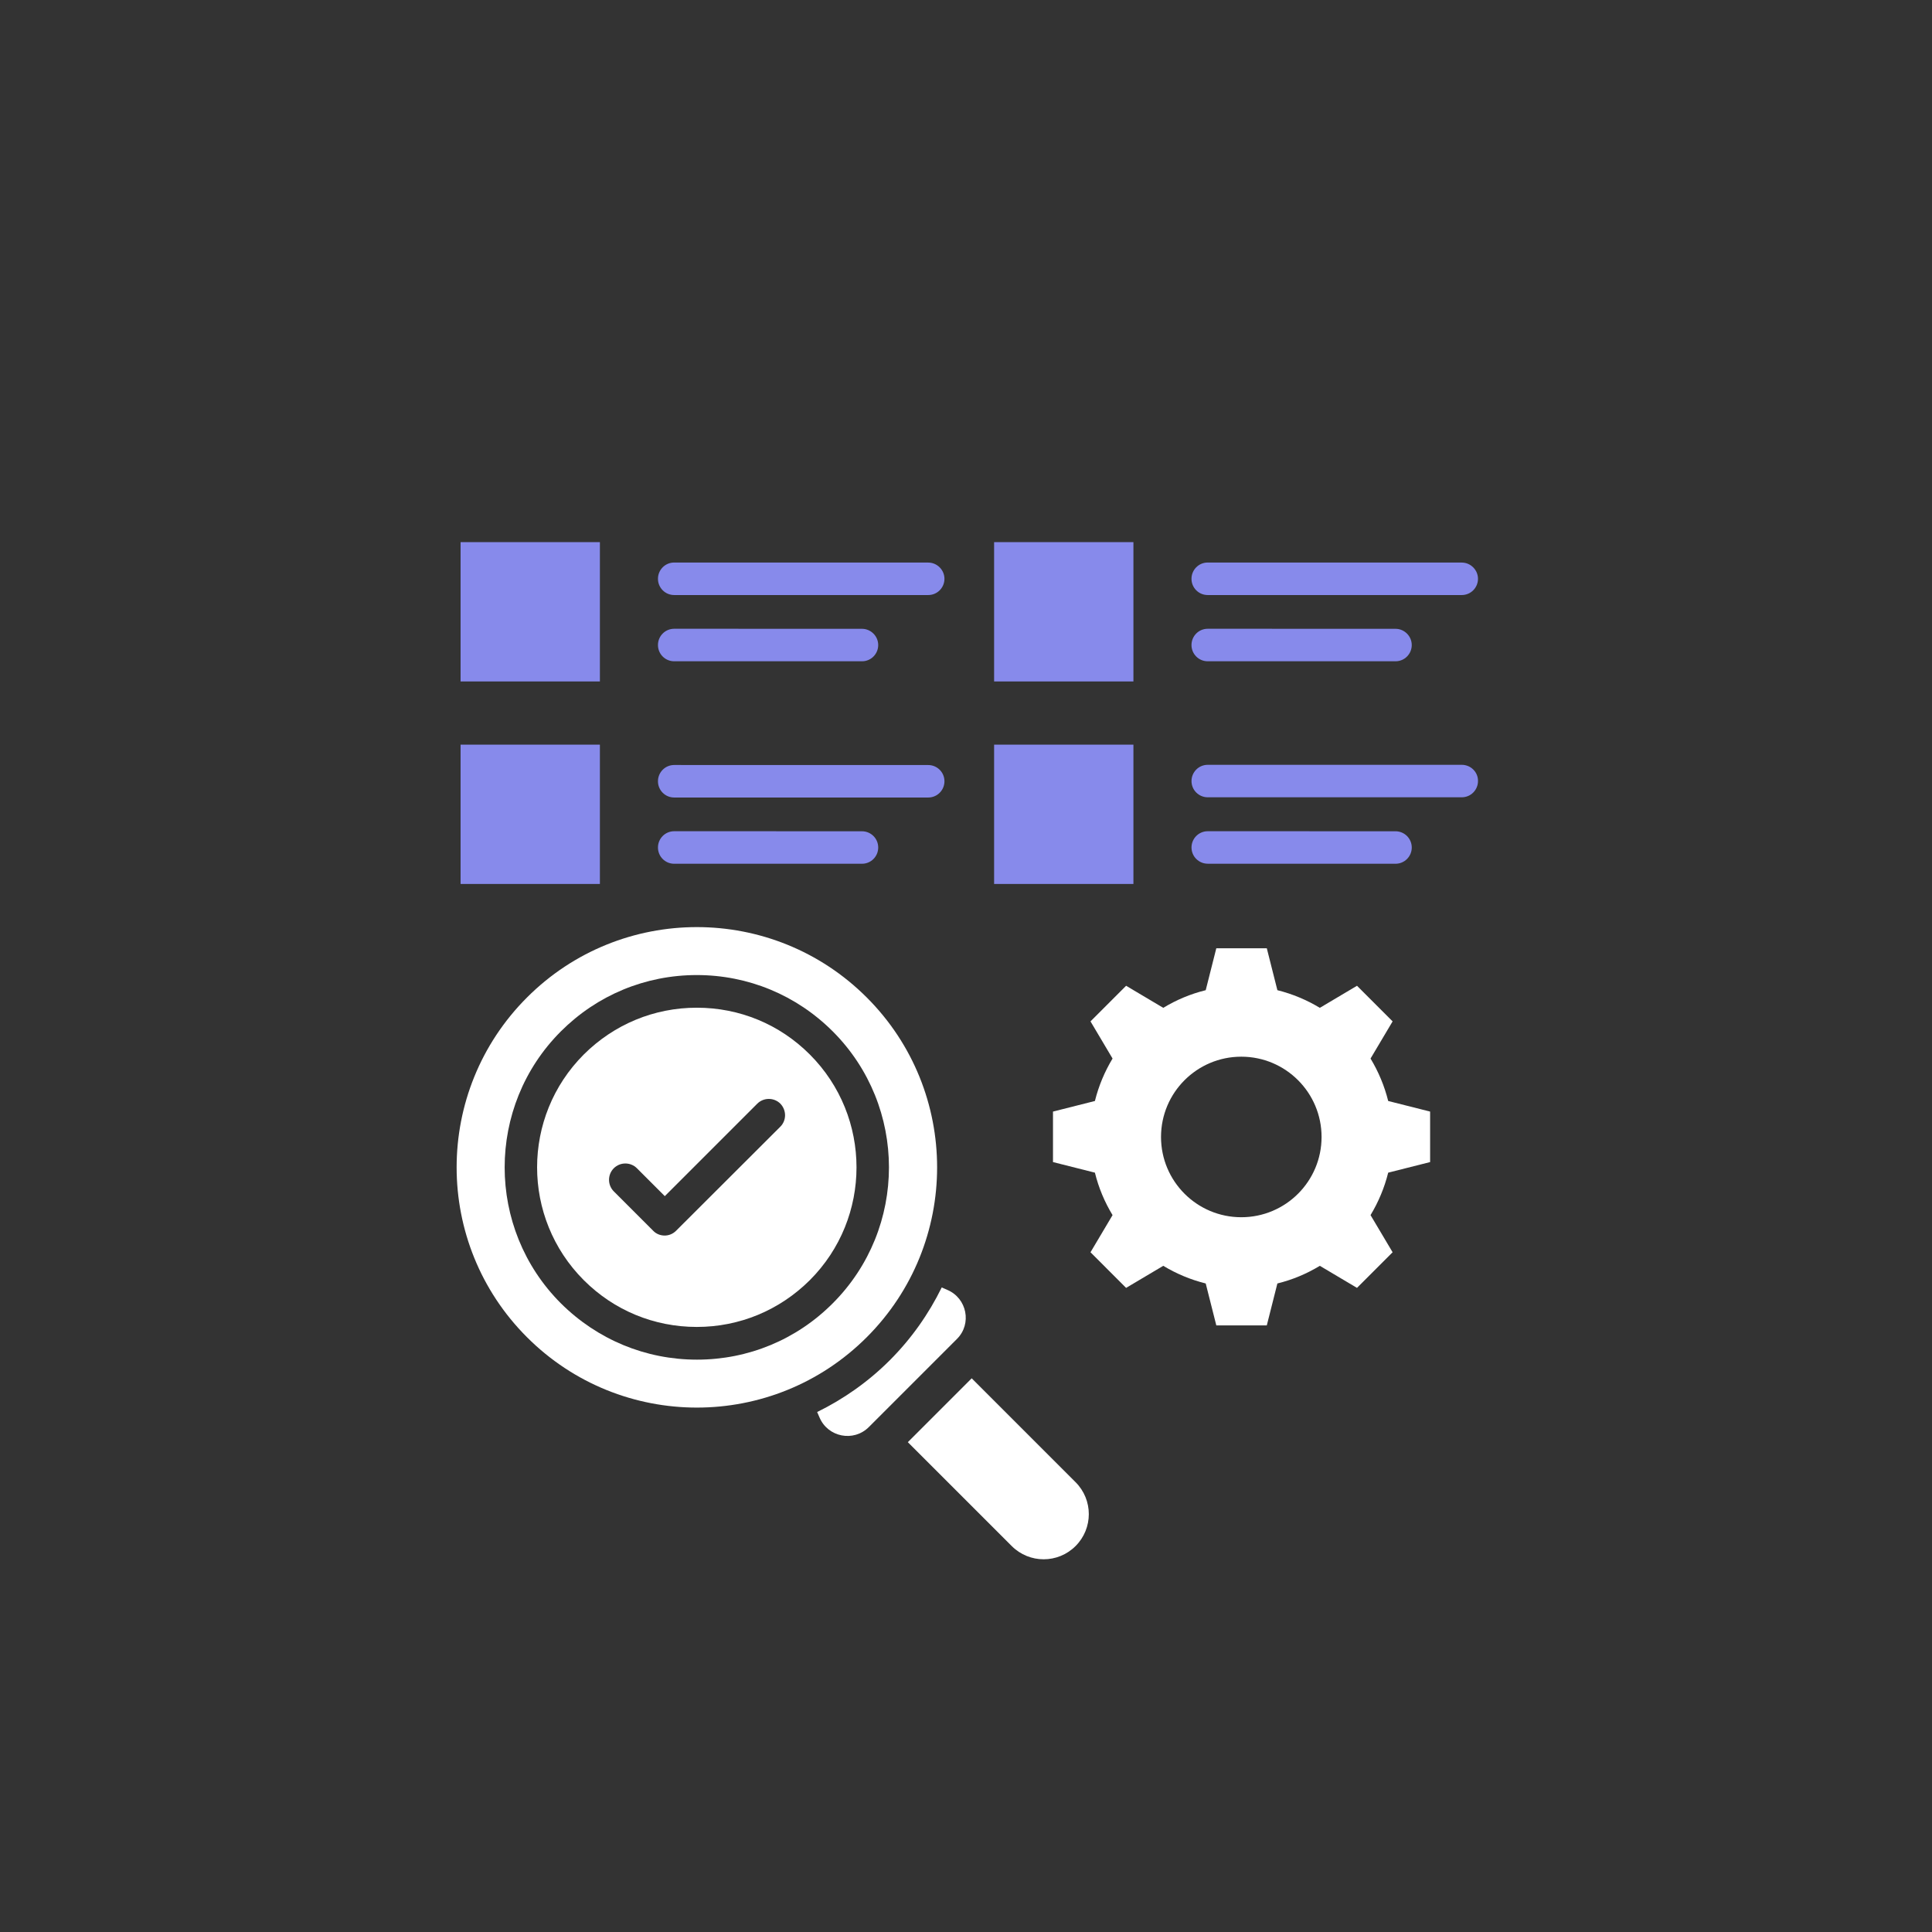
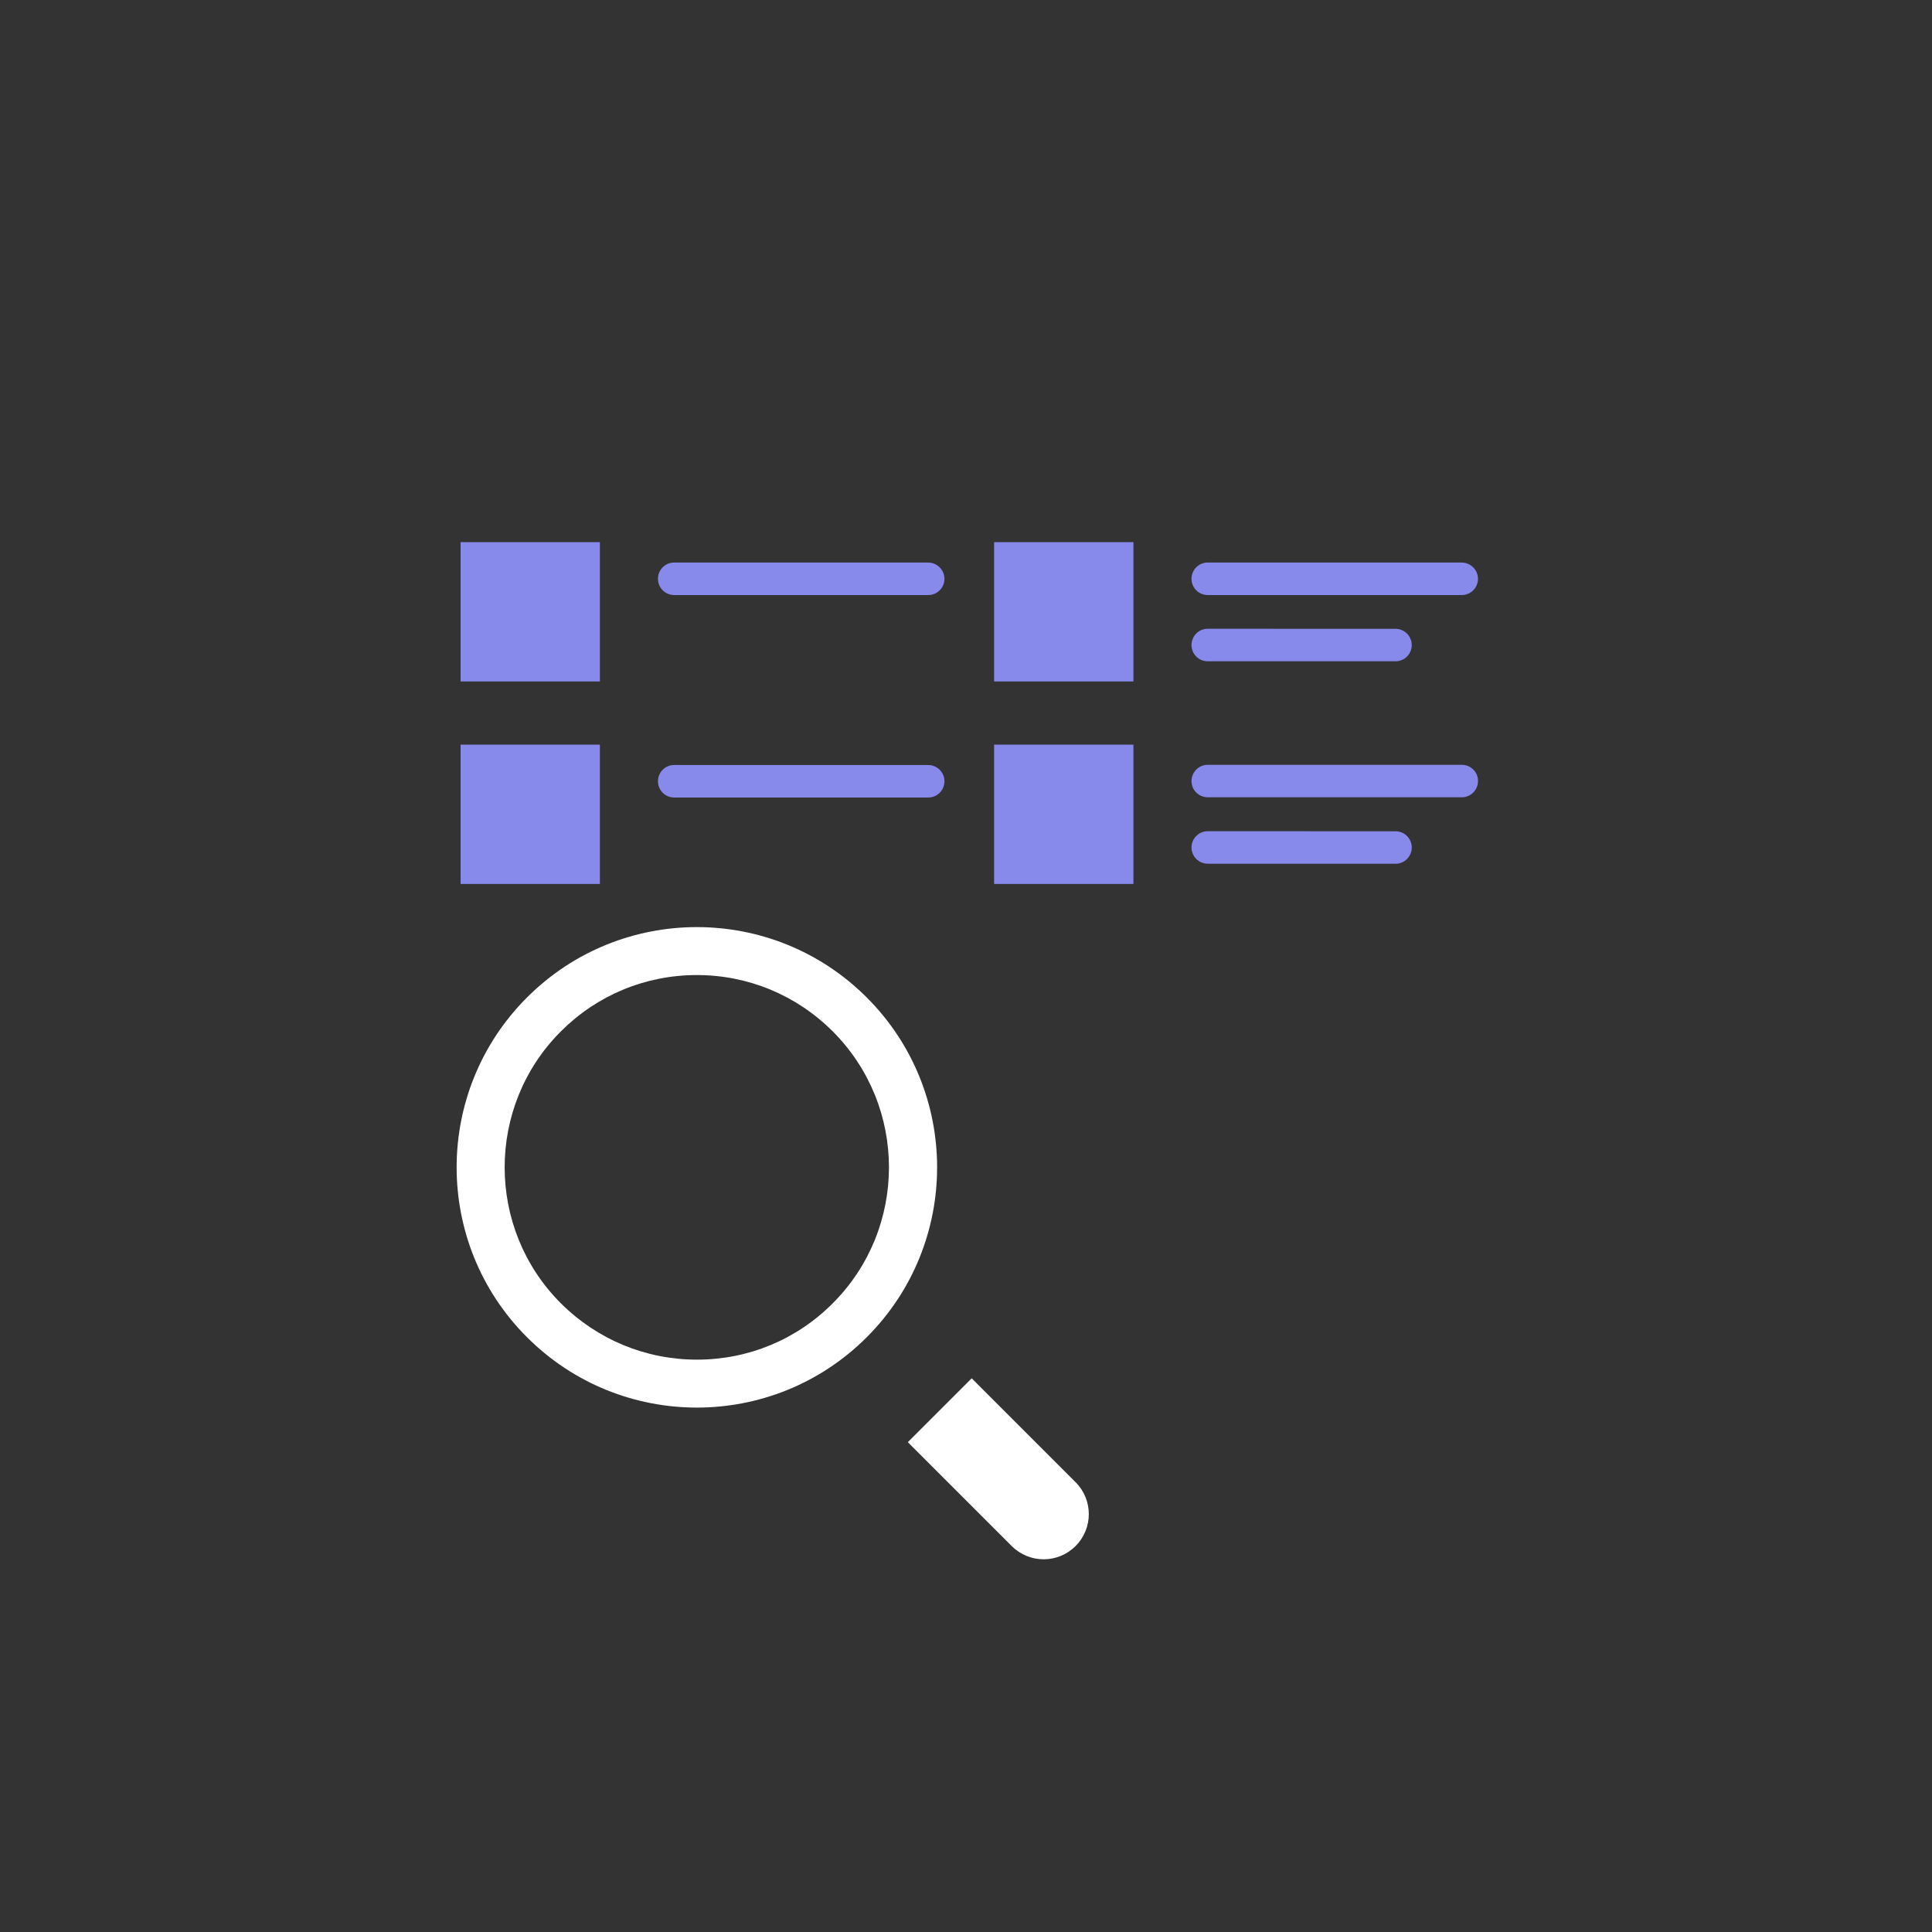
<svg xmlns="http://www.w3.org/2000/svg" width="348" height="348" viewBox="0 0 348 348" fill="none">
  <rect x="0" y="0" width="348" height="348" fill="#333333" stroke="none" />
-   <path d="M246.868 190.669L250.843 183.976L244.428 177.561L237.735 181.536C235.39 180.121 232.831 179.039 230.088 178.356L228.181 170.804H219.087L217.179 178.356C214.437 179.032 211.877 180.113 209.532 181.536L202.839 177.561L196.425 183.976L200.399 190.669C198.984 193.013 197.903 195.573 197.22 198.315L189.668 200.223V209.317L197.22 211.224C197.895 213.967 198.976 216.526 200.399 218.872L196.425 225.564L202.839 231.979L209.532 228.005C211.877 229.42 214.437 230.501 217.179 231.184L219.087 238.735H228.181L230.088 231.184C232.831 230.509 235.39 229.428 237.735 228.005L244.428 231.979L250.843 225.564L246.868 218.872C248.283 216.526 249.364 213.967 250.048 211.224L257.599 209.317V200.223L250.048 198.315C249.364 195.573 248.283 193.013 246.868 190.669ZM223.587 219.253C215.598 219.253 209.128 212.775 209.128 204.794C209.128 196.806 215.606 190.335 223.587 190.335C231.575 190.335 238.046 196.813 238.046 204.794C238.046 212.783 231.575 219.253 223.587 219.253Z" fill="white" />
  <path d="M156.123 179.668C139.223 162.769 111.816 162.769 94.925 179.668C78.025 196.567 78.025 223.974 94.925 240.866C111.824 257.765 139.231 257.765 156.123 240.866C173.022 223.975 173.022 196.56 156.123 179.668ZM125.544 244.905C116.291 244.905 107.603 241.296 101.029 234.762C87.524 221.258 87.524 199.277 101.029 185.774C107.563 179.24 116.26 175.631 125.511 175.631C134.763 175.631 143.452 179.24 149.993 185.774C163.499 199.279 163.499 221.259 149.993 234.762C143.483 241.296 134.787 244.905 125.542 244.905H125.544Z" fill="white" />
-   <path d="M145.86 189.93C140.431 184.501 133.221 181.512 125.511 181.512C117.832 181.512 110.623 184.501 105.162 189.93C93.938 201.154 93.938 219.373 105.162 230.596C110.591 236.025 117.801 239.014 125.511 239.014C133.19 239.014 140.399 236.025 145.86 230.596C157.084 219.38 157.084 201.153 145.86 189.93ZM140.527 202.974L121.783 221.686C121.195 222.274 120.456 222.552 119.717 222.552C118.977 222.552 118.206 222.274 117.65 221.686L110.559 214.595C109.415 213.451 109.415 211.575 110.559 210.43C111.704 209.286 113.58 209.286 114.724 210.43L119.748 215.454L136.401 198.801C137.546 197.657 139.422 197.657 140.566 198.801C141.695 199.986 141.695 201.837 140.527 202.974Z" fill="white" />
  <path d="M179.062 97.652H204.157V122.746H179.062V97.652Z" fill="#878AEB" />
  <path d="M217.542 107.182H263.295C264.933 107.182 266.221 105.855 266.221 104.257C266.221 102.652 264.893 101.332 263.295 101.332L217.542 101.324C215.905 101.324 214.617 102.652 214.617 104.249C214.609 105.855 215.905 107.182 217.542 107.182Z" fill="#878AEB" />
  <path d="M217.542 119.113H251.365C253.002 119.113 254.29 117.786 254.29 116.188C254.29 114.582 252.963 113.263 251.365 113.263L217.542 113.255C215.905 113.255 214.617 114.582 214.617 116.18C214.609 117.786 215.905 119.113 217.542 119.113Z" fill="#878AEB" />
  <path d="M179.062 134.129H204.157V159.223H179.062V134.129Z" fill="#878AEB" />
  <path d="M263.297 137.761H217.544C215.907 137.761 214.619 139.088 214.619 140.686C214.619 142.324 215.946 143.611 217.544 143.611H263.297C264.935 143.611 266.222 142.284 266.222 140.686C266.254 139.088 264.935 137.761 263.297 137.761Z" fill="#878AEB" />
  <path d="M251.367 155.583C253.004 155.583 254.292 154.255 254.292 152.658C254.292 151.02 252.965 149.732 251.367 149.732L217.544 149.724C215.907 149.724 214.619 151.052 214.619 152.649C214.619 154.287 215.946 155.575 217.544 155.575L251.367 155.583Z" fill="#878AEB" />
  <path d="M82.961 97.652H108.055V122.746H82.961V97.652Z" fill="#878AEB" />
  <path d="M121.441 107.182H167.194C168.831 107.182 170.119 105.855 170.119 104.257C170.119 102.652 168.792 101.332 167.194 101.332L121.441 101.324C119.803 101.324 118.516 102.652 118.516 104.249C118.508 105.855 119.803 107.182 121.441 107.182Z" fill="#878AEB" />
-   <path d="M121.441 119.113H155.263C156.901 119.113 158.188 117.786 158.188 116.188C158.188 114.582 156.861 113.263 155.263 113.263L121.441 113.255C119.803 113.255 118.516 114.582 118.516 116.18C118.508 117.786 119.803 119.113 121.441 119.113Z" fill="#878AEB" />
  <path d="M82.961 134.129H108.055V159.223H82.961V134.129Z" fill="#878AEB" />
  <path d="M121.441 143.652H167.194C168.831 143.652 170.119 142.325 170.119 140.727C170.119 139.089 168.792 137.802 167.194 137.802L121.441 137.794C119.803 137.794 118.516 139.121 118.516 140.719C118.508 142.325 119.803 143.652 121.441 143.652Z" fill="#878AEB" />
-   <path d="M121.441 155.583H155.263C156.901 155.583 158.188 154.255 158.188 152.658C158.188 151.02 156.861 149.732 155.263 149.732L121.441 149.724C119.803 149.724 118.516 151.052 118.516 152.649C118.508 154.263 119.803 155.583 121.441 155.583Z" fill="#878AEB" />
  <path d="M175.025 248.267L163.523 259.769L182.235 278.48C185.415 281.66 190.557 281.66 193.737 278.48C196.916 275.301 196.916 270.158 193.737 266.978L175.025 248.267Z" fill="white" />
-   <path d="M170.613 232.33L169.627 231.9C167.282 236.678 164.166 241.121 160.287 245C156.4 248.887 151.965 251.995 147.188 254.34L147.617 255.326C149.127 258.871 153.753 259.793 156.496 257.051L172.378 241.169C175.088 238.466 174.19 233.839 170.613 232.33Z" fill="white" />
</svg>